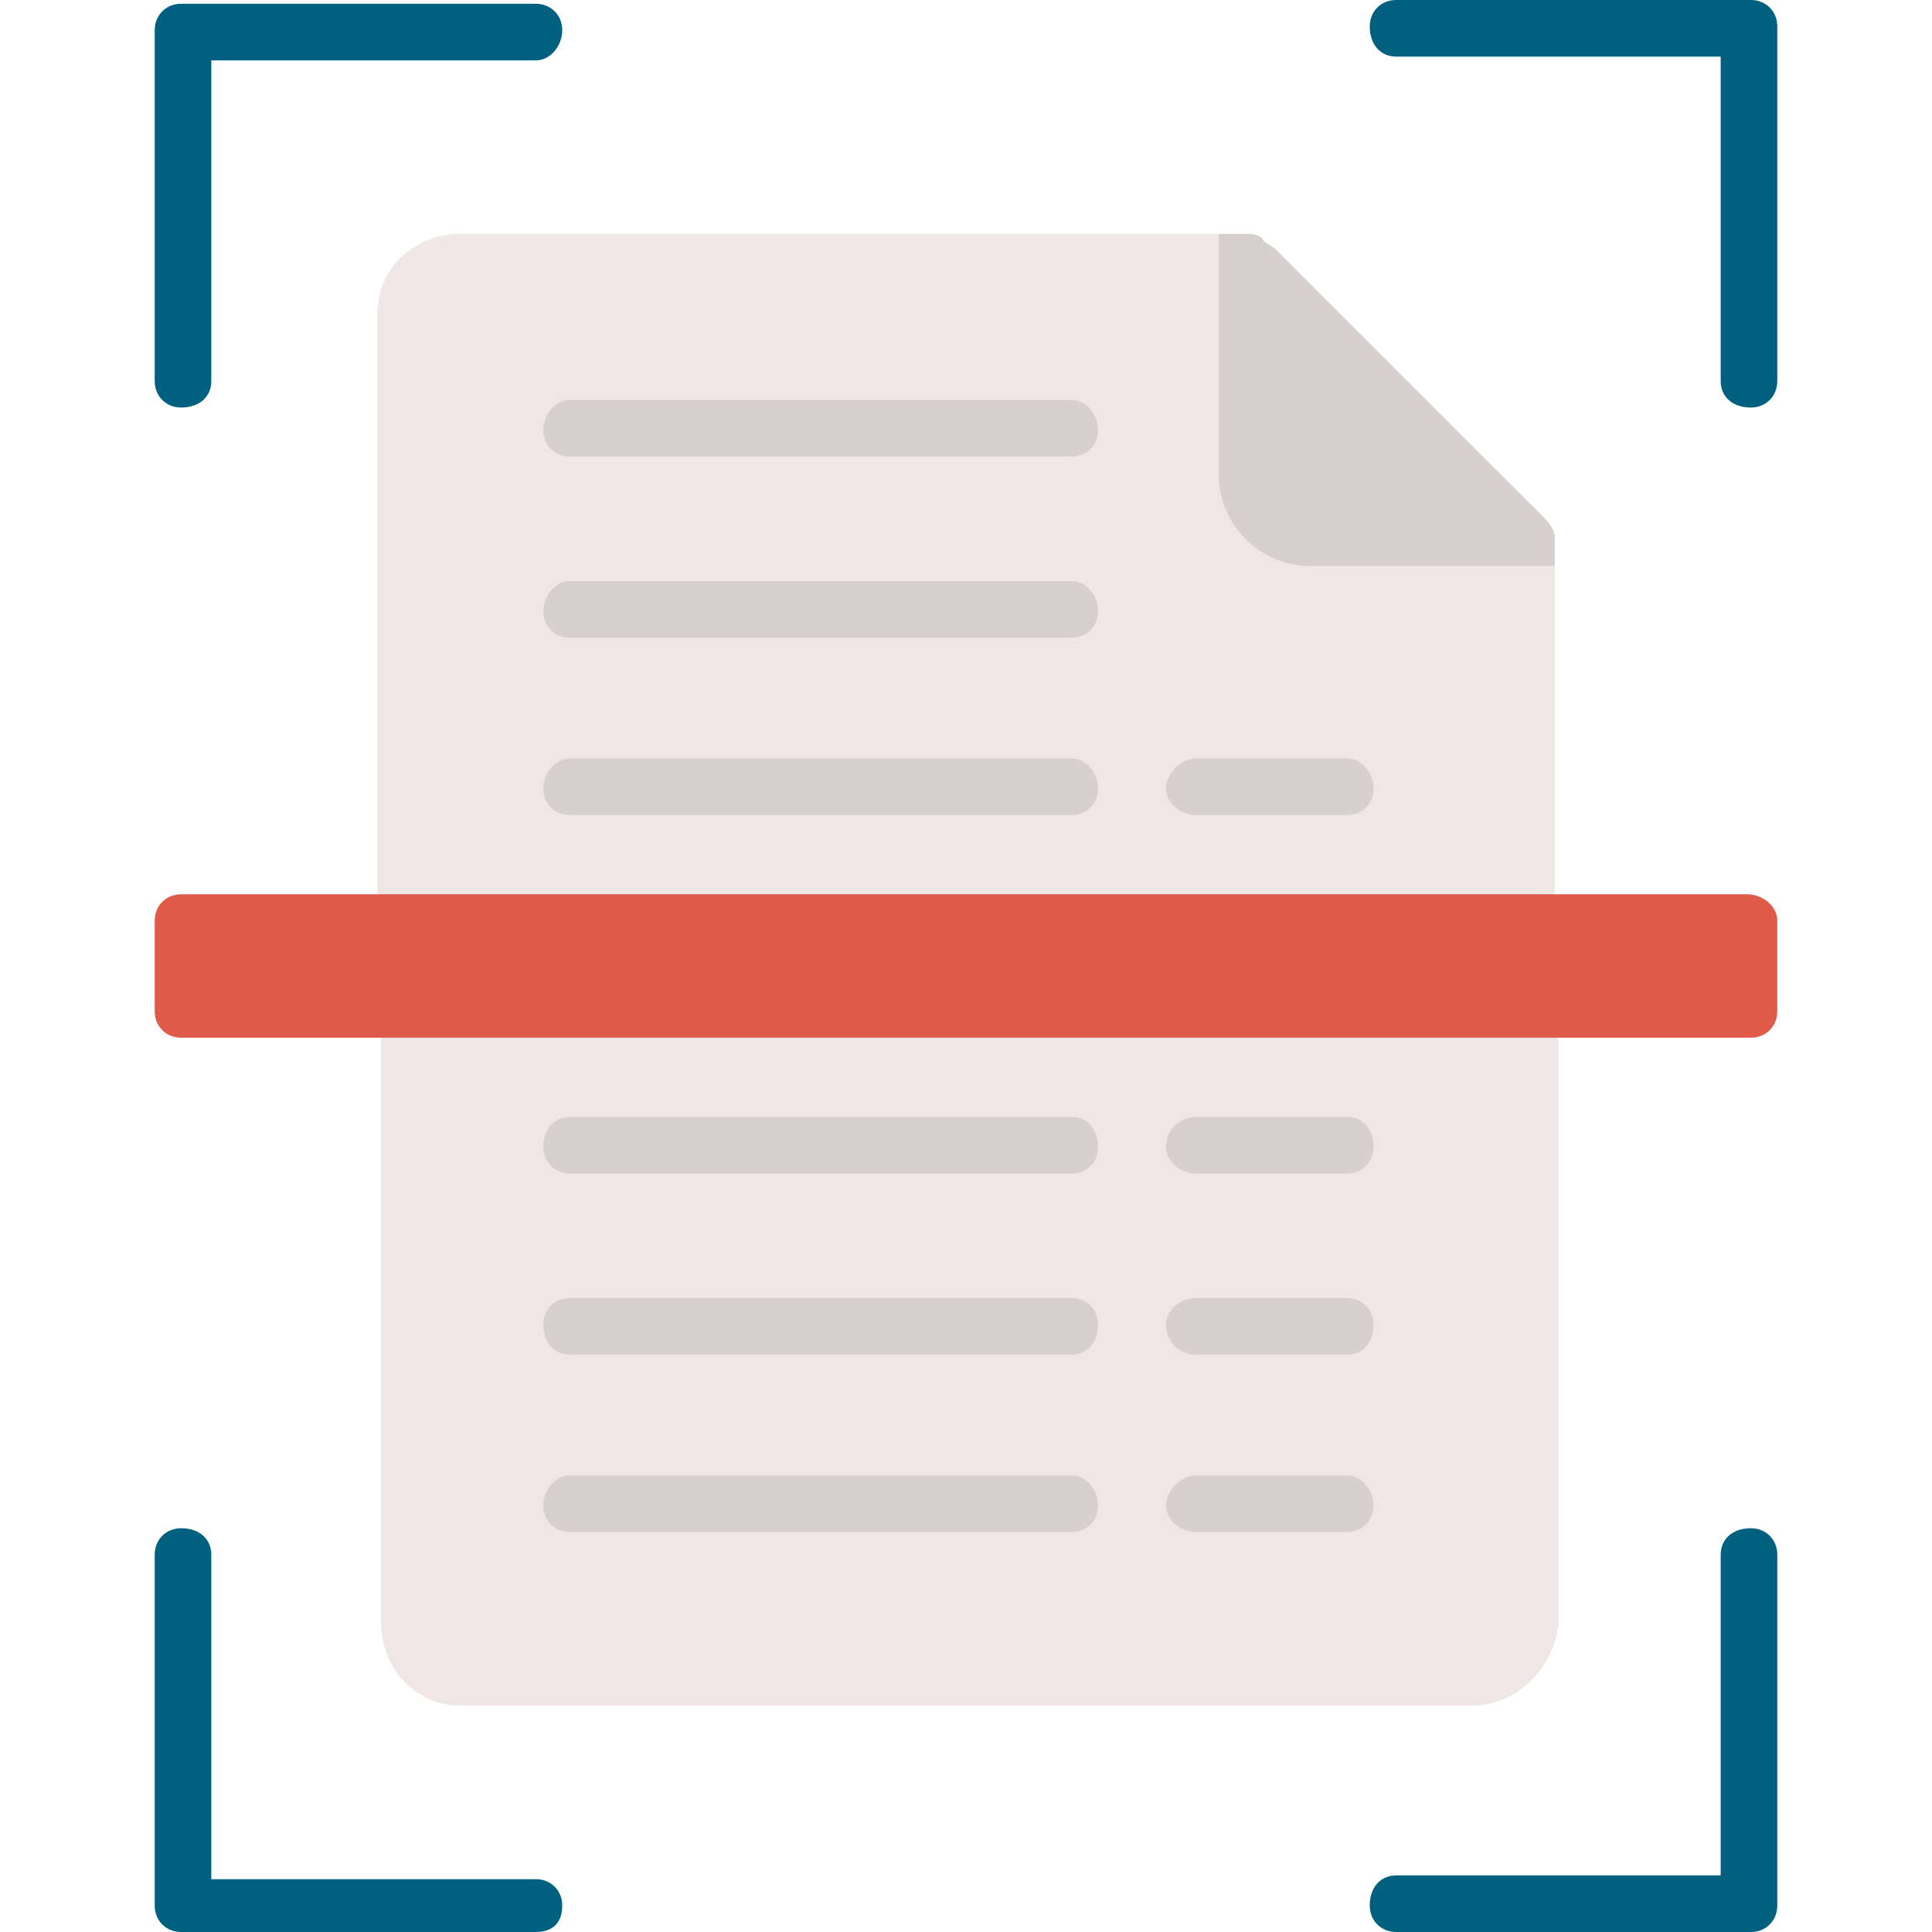
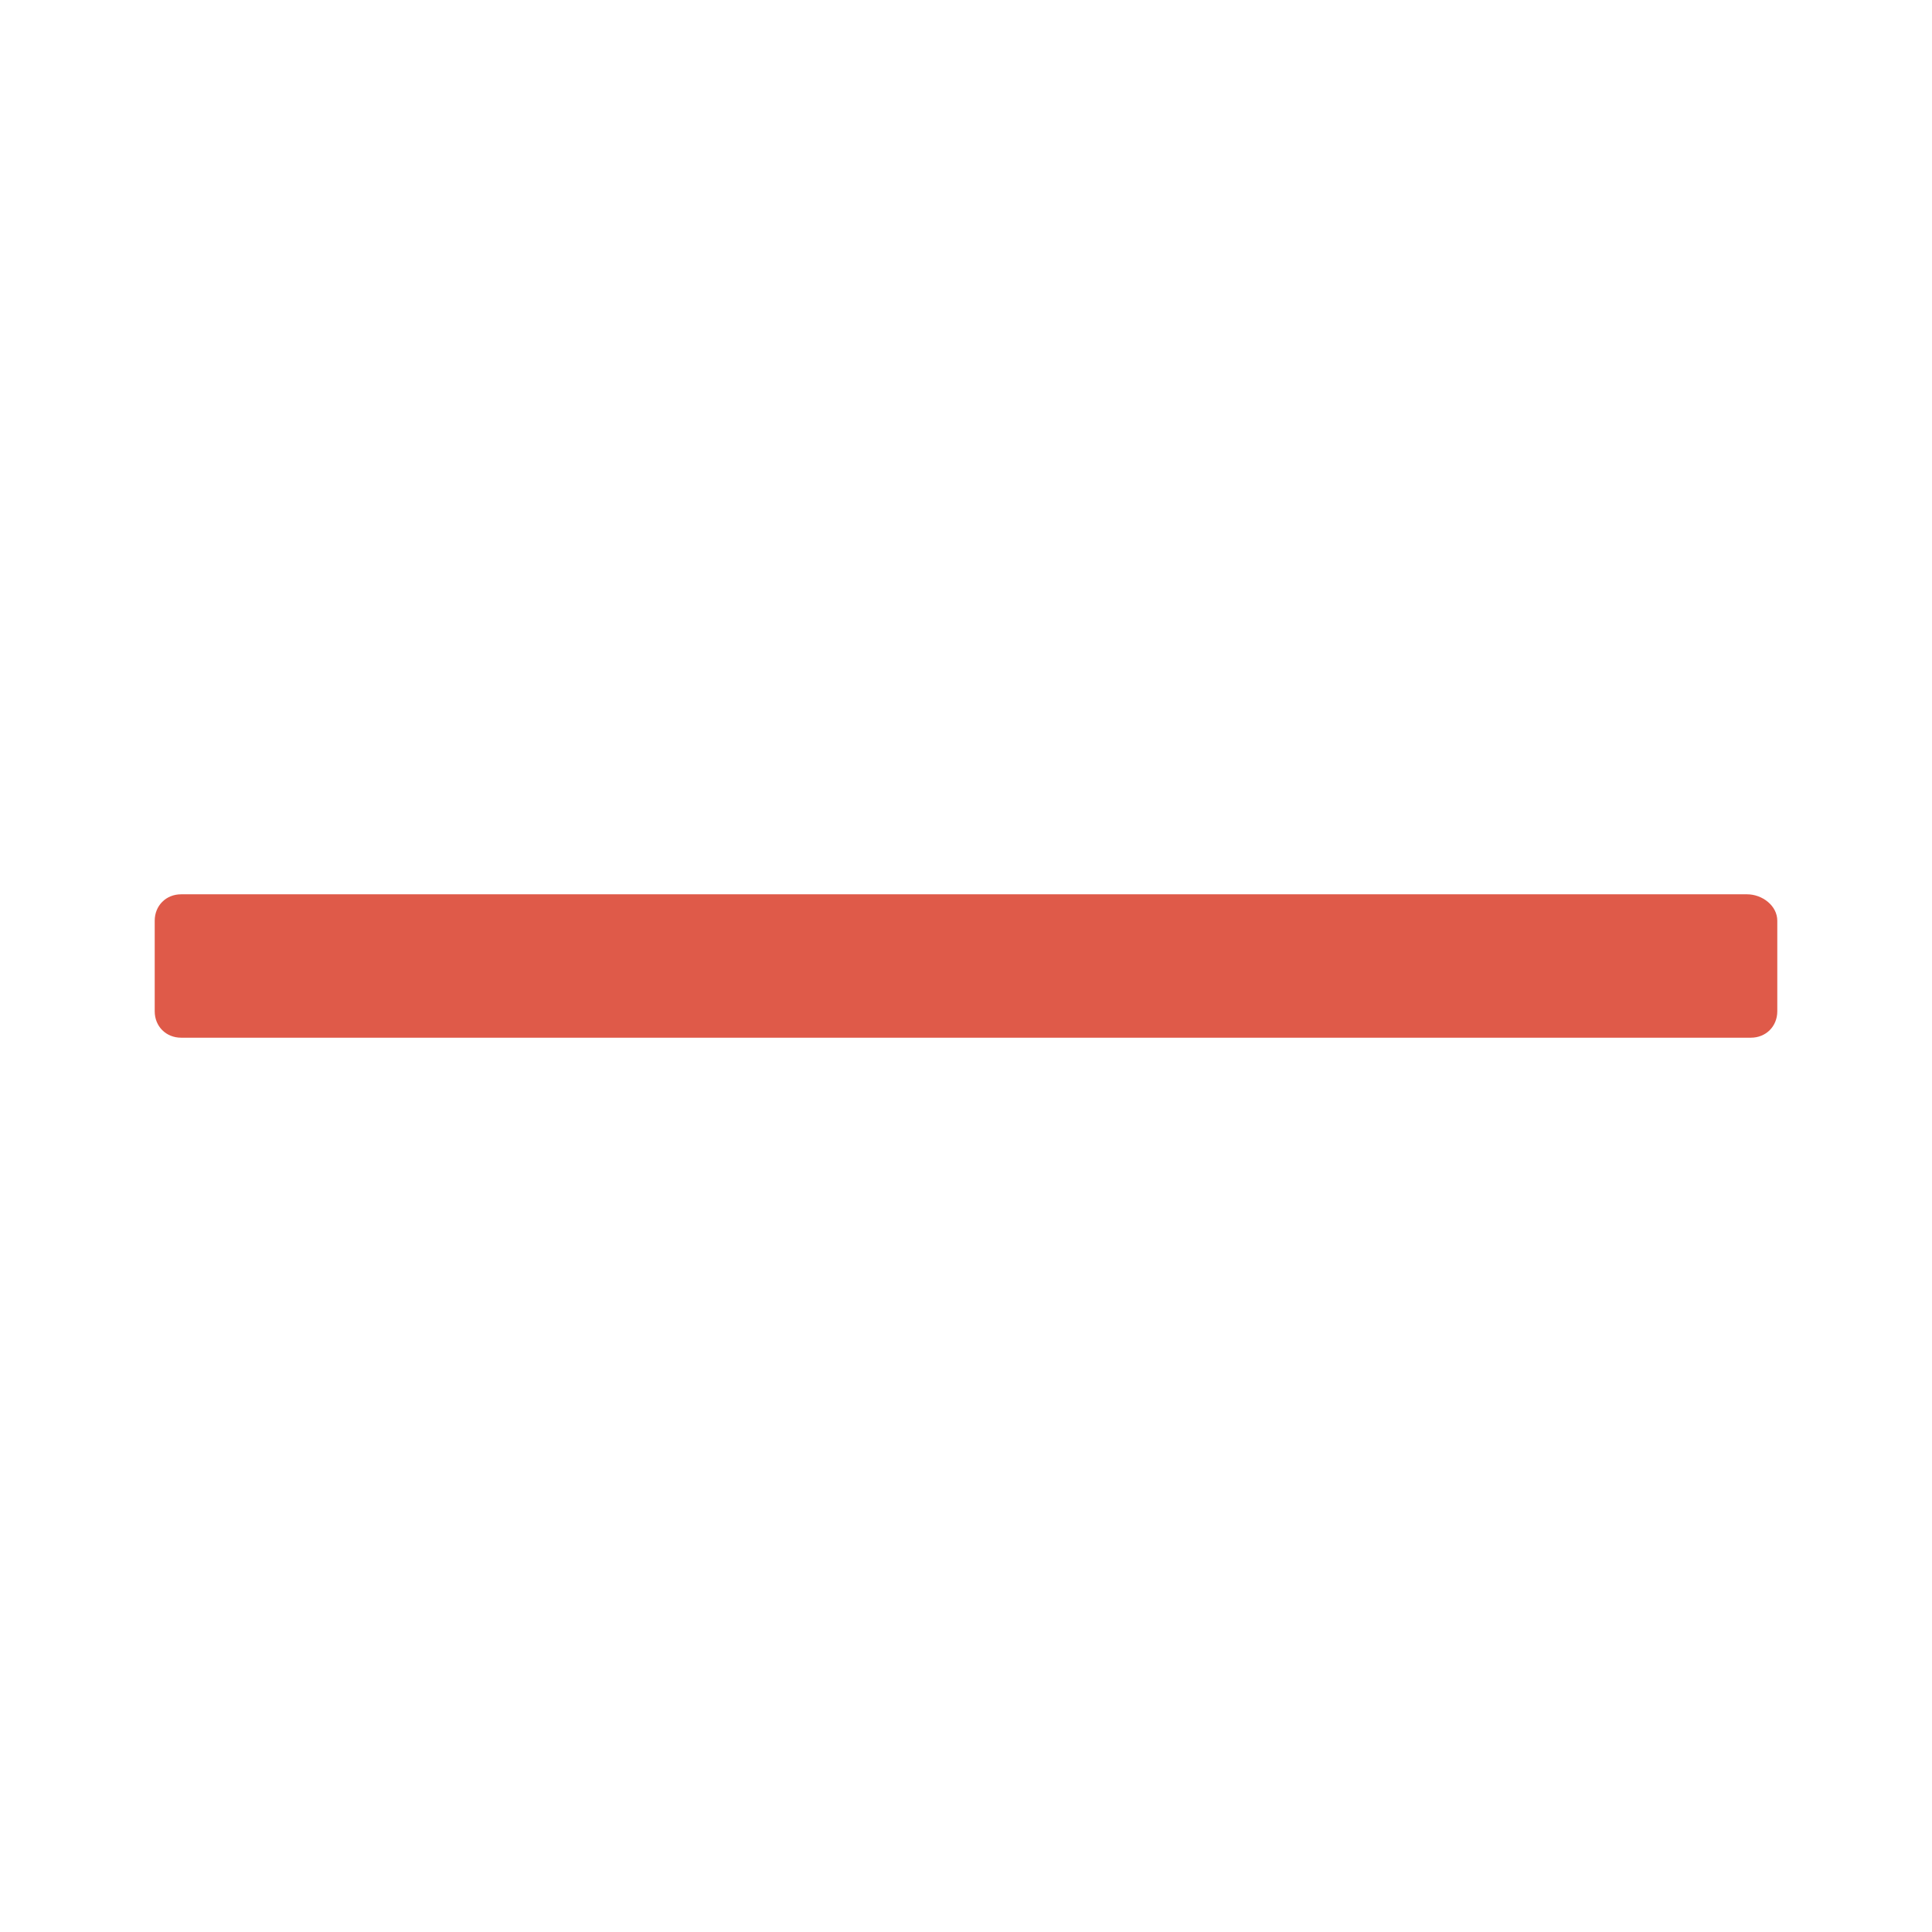
<svg xmlns="http://www.w3.org/2000/svg" version="1.1" width="512" height="512" x="0" y="0" viewBox="0 0 512 512" style="enable-background:new 0 0 512 512" xml:space="preserve" fill-rule="evenodd" class="">
  <g>
-     <path fill="#00607F" d="M464 512h-94c-4 0-7-3-7-7 0-5 3-8 7-8h86v-85c0-4 3-7 8-7 4 0 7 3 7 7v93c0 4-3 7-7 7zm-322 0H48c-4 0-7-3-7-7v-93c0-4 3-7 7-7 5 0 8 3 8 7v86h86c4 0 7 3 7 7 0 5-3 7-7 7zm322-404c-5 0-8-3-8-7V15h-86c-4 0-7-3-7-8 0-4 3-7 7-7h94c4 0 7 3 7 7v94c0 4-3 7-7 7zm-416 0c-4 0-7-3-7-7V8c0-4 3-7 7-7h94c4 0 7 3 7 7s-3 8-7 8H56v85c0 4-3 7-8 7z" opacity="1" data-original="#00607f" />
-     <path fill="#F0E6E6" fill-rule="nonzero" d="M107 261v-9c-4 0-7-4-7-7V83c0-12 10-21 22-21h208c2 0 4 0 5 2l74 73c2 2 3 4 3 5v103c0 4-3 7-7 7v9c4 0 8 3 8 7v162c-1 12-11 22-23 22H122c-12 0-21-10-21-22V268c0-4 3-7 6-7z" opacity="1" data-original="#f0e6e6" />
    <g fill="#D8CFCF">
-       <path fill-rule="nonzero" d="M323 62h7c2 0 4 0 5 2l3 2 69 69 2 2c2 2 3 4 3 5v8h-65c-13 0-24-11-24-24z" fill="#D8CFCF" opacity="1" data-original="#d8cfcf" class="" />
-       <path d="M284 216H151c-4 0-7-3-7-7s3-8 7-8h133c4 0 7 4 7 8s-3 7-7 7zM357 216h-40c-4 0-8-3-8-7s4-8 8-8h40c4 0 7 4 7 8s-3 7-7 7zM284 169H151c-4 0-7-3-7-7s3-8 7-8h133c4 0 7 4 7 8s-3 7-7 7zM284 121H151c-4 0-7-3-7-7s3-8 7-8h133c4 0 7 4 7 8s-3 7-7 7zM284 311H151c-4 0-7-3-7-7 0-5 3-8 7-8h133c4 0 7 3 7 8 0 4-3 7-7 7zM357 311h-40c-4 0-8-3-8-7 0-5 4-8 8-8h40c4 0 7 3 7 8 0 4-3 7-7 7zM284 359H151c-4 0-7-3-7-8 0-4 3-7 7-7h133c4 0 7 3 7 7 0 5-3 8-7 8zM357 359h-40c-4 0-8-3-8-8 0-4 4-7 8-7h40c4 0 7 3 7 7 0 5-3 8-7 8zM284 406H151c-4 0-7-3-7-7s3-8 7-8h133c4 0 7 4 7 8s-3 7-7 7zM357 406h-40c-4 0-8-3-8-7s4-8 8-8h40c4 0 7 4 7 8s-3 7-7 7z" fill="#D8CFCF" opacity="1" data-original="#d8cfcf" class="" />
-     </g>
+       </g>
    <path fill="#DF5A49" d="M464 275H48c-4 0-7-3-7-7v-24c0-4 3-7 7-7h415c4 0 8 3 8 7v24c0 4-3 7-7 7z" opacity="1" data-original="#df5a49" />
  </g>
</svg>